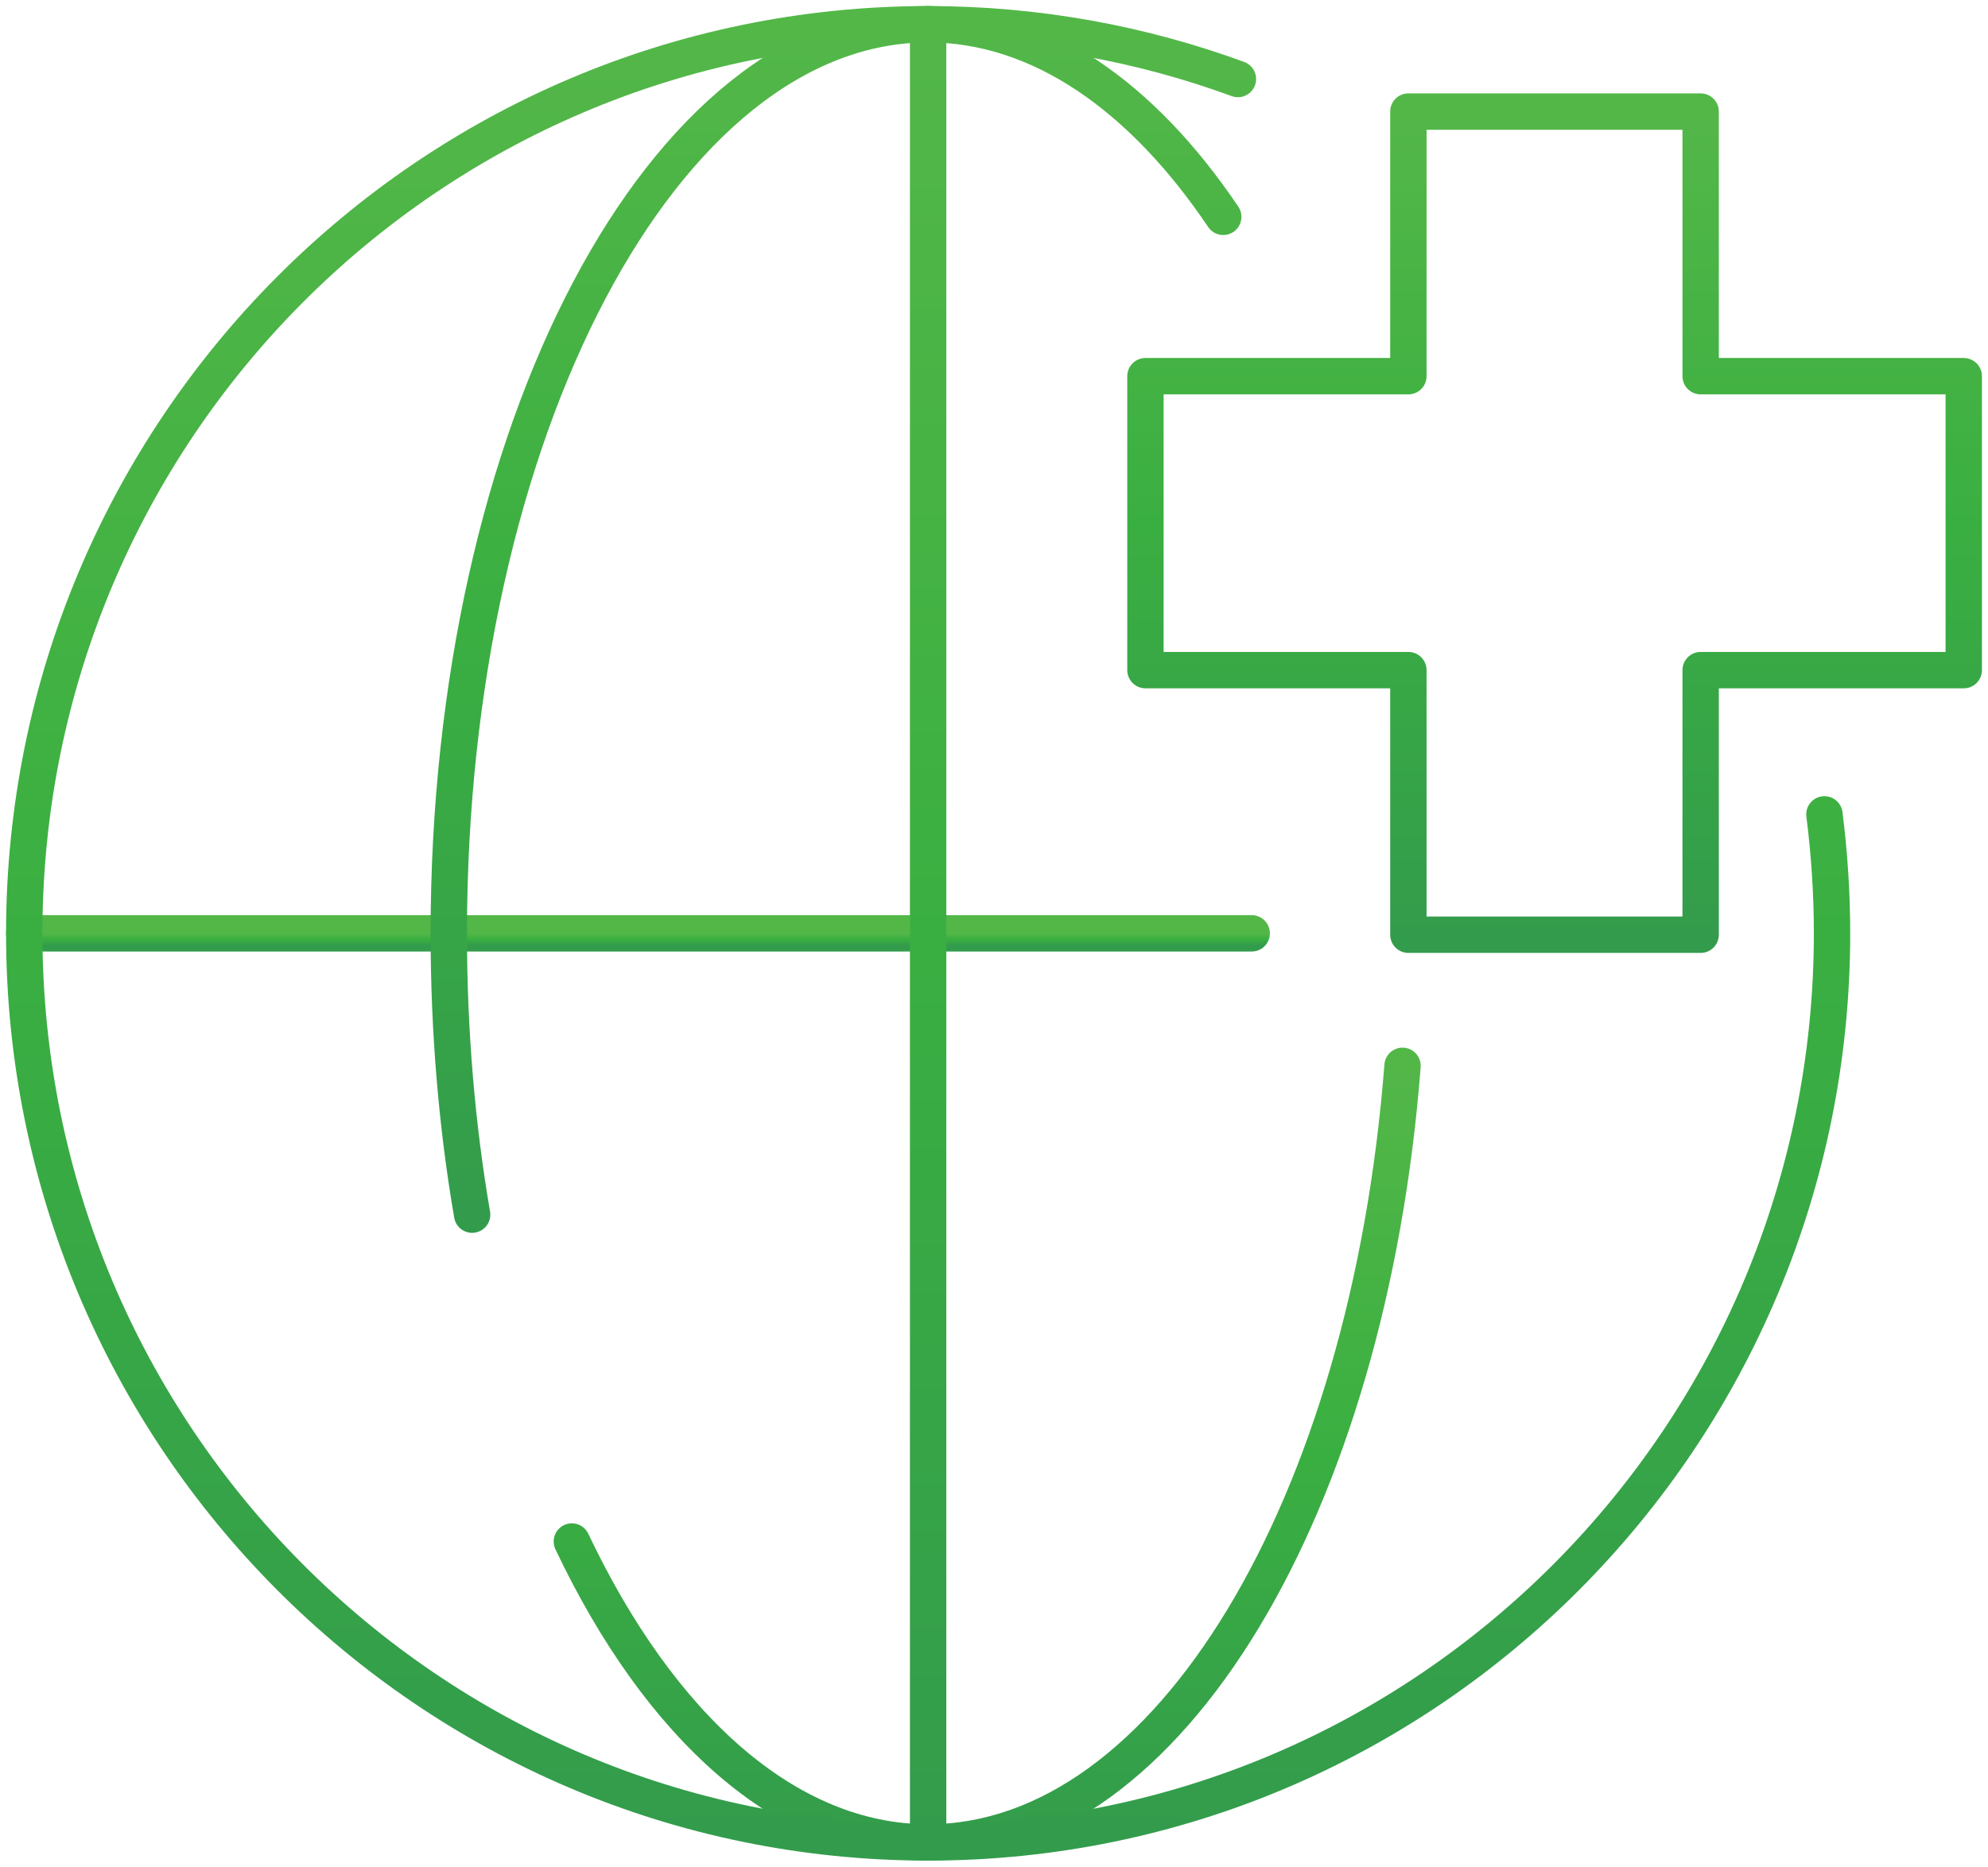
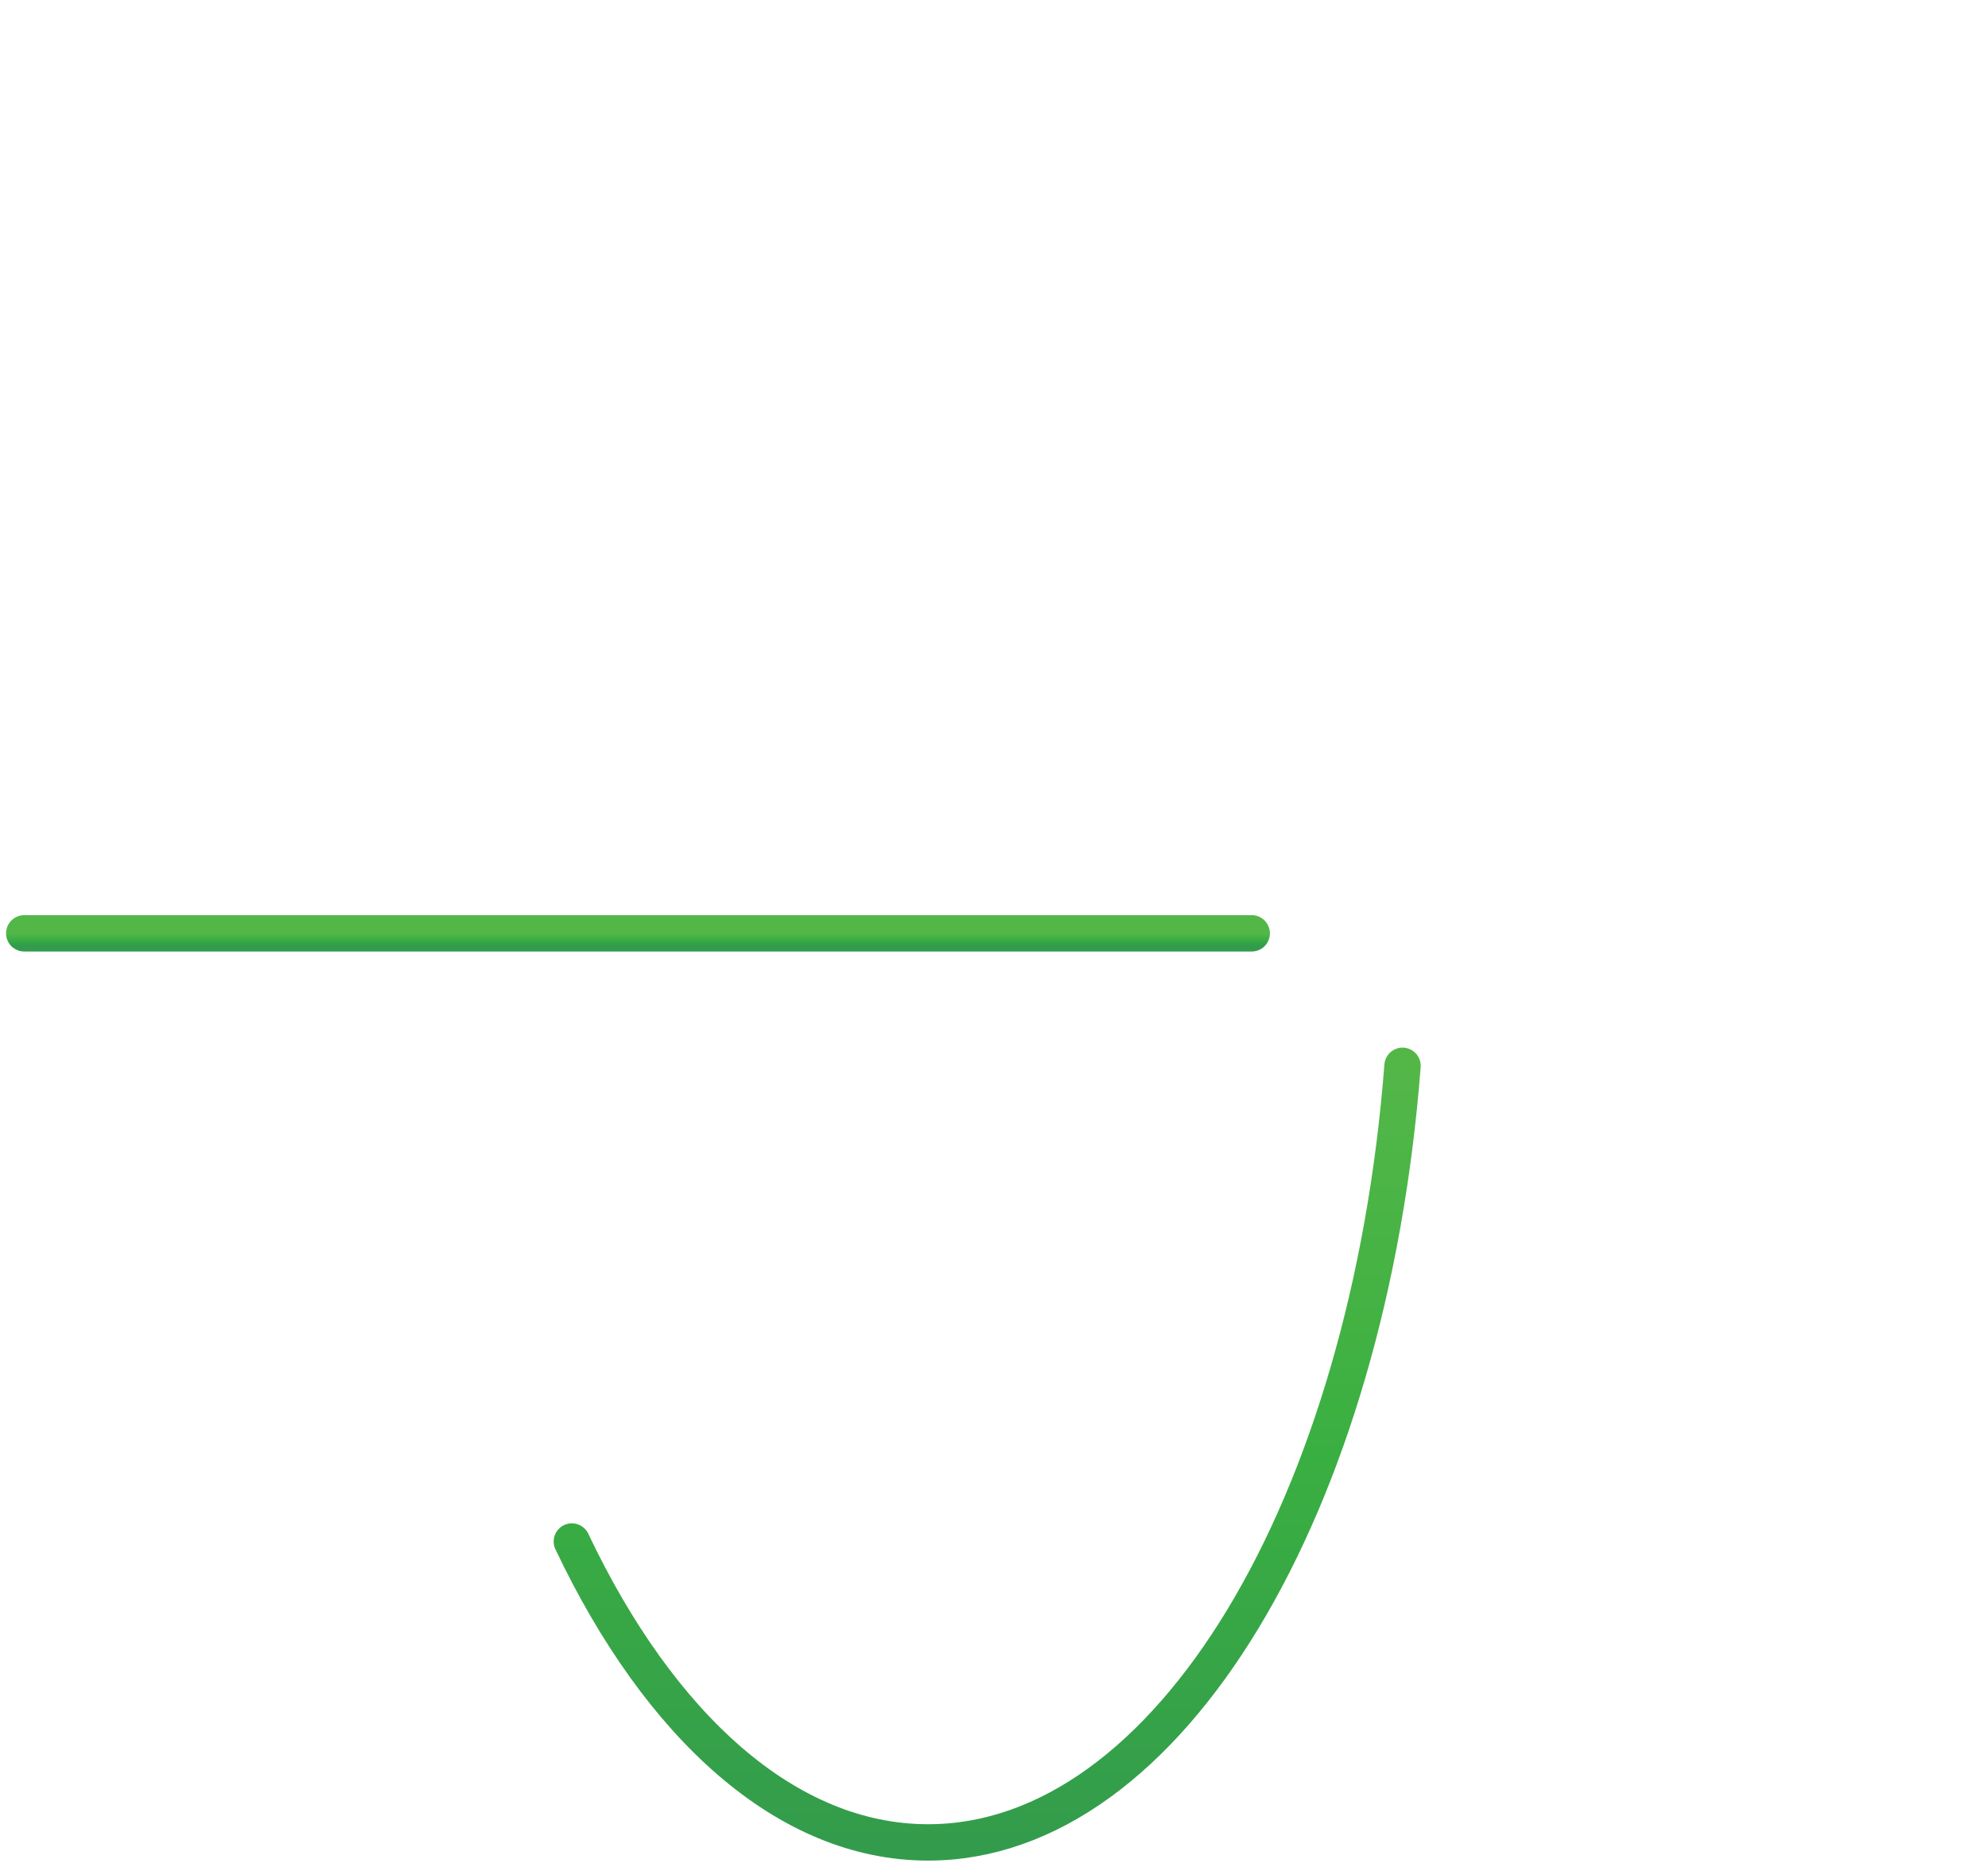
<svg xmlns="http://www.w3.org/2000/svg" width="164" height="154" viewBox="0 0 164 154" fill="none">
-   <path d="M162 31.035H140.295V9.204H116.184V31.035H94.493V55.286H116.184V77.117H140.295V55.286H162V31.035Z" stroke="url(#paint0_linear_700_96)" stroke-width="3" stroke-linecap="round" stroke-linejoin="round" />
  <path d="M47.175 127.176C54.41 142.42 64.897 152 76.567 152C96.448 152 112.902 124.168 115.702 87.93" stroke="url(#paint1_linear_700_96)" stroke-width="3" stroke-linecap="round" stroke-linejoin="round" />
  <path d="M2 77H103.26" stroke="url(#paint2_linear_700_96)" stroke-width="3" stroke-linecap="round" stroke-linejoin="round" />
-   <path d="M102.122 6.519C94.158 3.599 85.552 2 76.567 2C35.389 2 2 35.583 2 77C2 118.417 35.389 152 76.567 152C117.744 152 151.133 118.417 151.133 77C151.133 73.67 150.914 70.398 150.506 67.185" stroke="url(#paint3_linear_700_96)" stroke-width="3" stroke-linecap="round" stroke-linejoin="round" />
-   <path d="M76.566 152V2" stroke="url(#paint4_linear_700_96)" stroke-width="3" stroke-linecap="round" stroke-linejoin="round" />
-   <path d="M100.912 17.889C94.202 7.927 85.742 2 76.567 2C54.73 2 37.023 35.583 37.023 77C37.023 85.099 37.693 92.904 38.948 100.21" stroke="url(#paint5_linear_700_96)" stroke-width="3" stroke-linecap="round" stroke-linejoin="round" />
  <defs>
    <linearGradient id="paint0_linear_700_96" x1="128.247" y1="9.204" x2="128.247" y2="77.117" gradientUnits="userSpaceOnUse">
      <stop stop-color="#53B748" />
      <stop offset="0.5" stop-color="#3AAF41" />
      <stop offset="1" stop-color="#339C4C" />
    </linearGradient>
    <linearGradient id="paint1_linear_700_96" x1="81.438" y1="87.93" x2="81.438" y2="152" gradientUnits="userSpaceOnUse">
      <stop stop-color="#53B748" />
      <stop offset="0.5" stop-color="#3AAF41" />
      <stop offset="1" stop-color="#339C4C" />
    </linearGradient>
    <linearGradient id="paint2_linear_700_96" x1="52.63" y1="77" x2="52.63" y2="78" gradientUnits="userSpaceOnUse">
      <stop stop-color="#53B748" />
      <stop offset="0.5" stop-color="#3AAF41" />
      <stop offset="1" stop-color="#339C4C" />
    </linearGradient>
    <linearGradient id="paint3_linear_700_96" x1="76.567" y1="2" x2="76.567" y2="152" gradientUnits="userSpaceOnUse">
      <stop stop-color="#53B748" />
      <stop offset="0.5" stop-color="#3AAF41" />
      <stop offset="1" stop-color="#339C4C" />
    </linearGradient>
    <linearGradient id="paint4_linear_700_96" x1="77.066" y1="2" x2="77.066" y2="152" gradientUnits="userSpaceOnUse">
      <stop stop-color="#53B748" />
      <stop offset="0.5" stop-color="#3AAF41" />
      <stop offset="1" stop-color="#339C4C" />
    </linearGradient>
    <linearGradient id="paint5_linear_700_96" x1="68.967" y1="2" x2="68.967" y2="100.21" gradientUnits="userSpaceOnUse">
      <stop stop-color="#53B748" />
      <stop offset="0.5" stop-color="#3AAF41" />
      <stop offset="1" stop-color="#339C4C" />
    </linearGradient>
  </defs>
</svg>